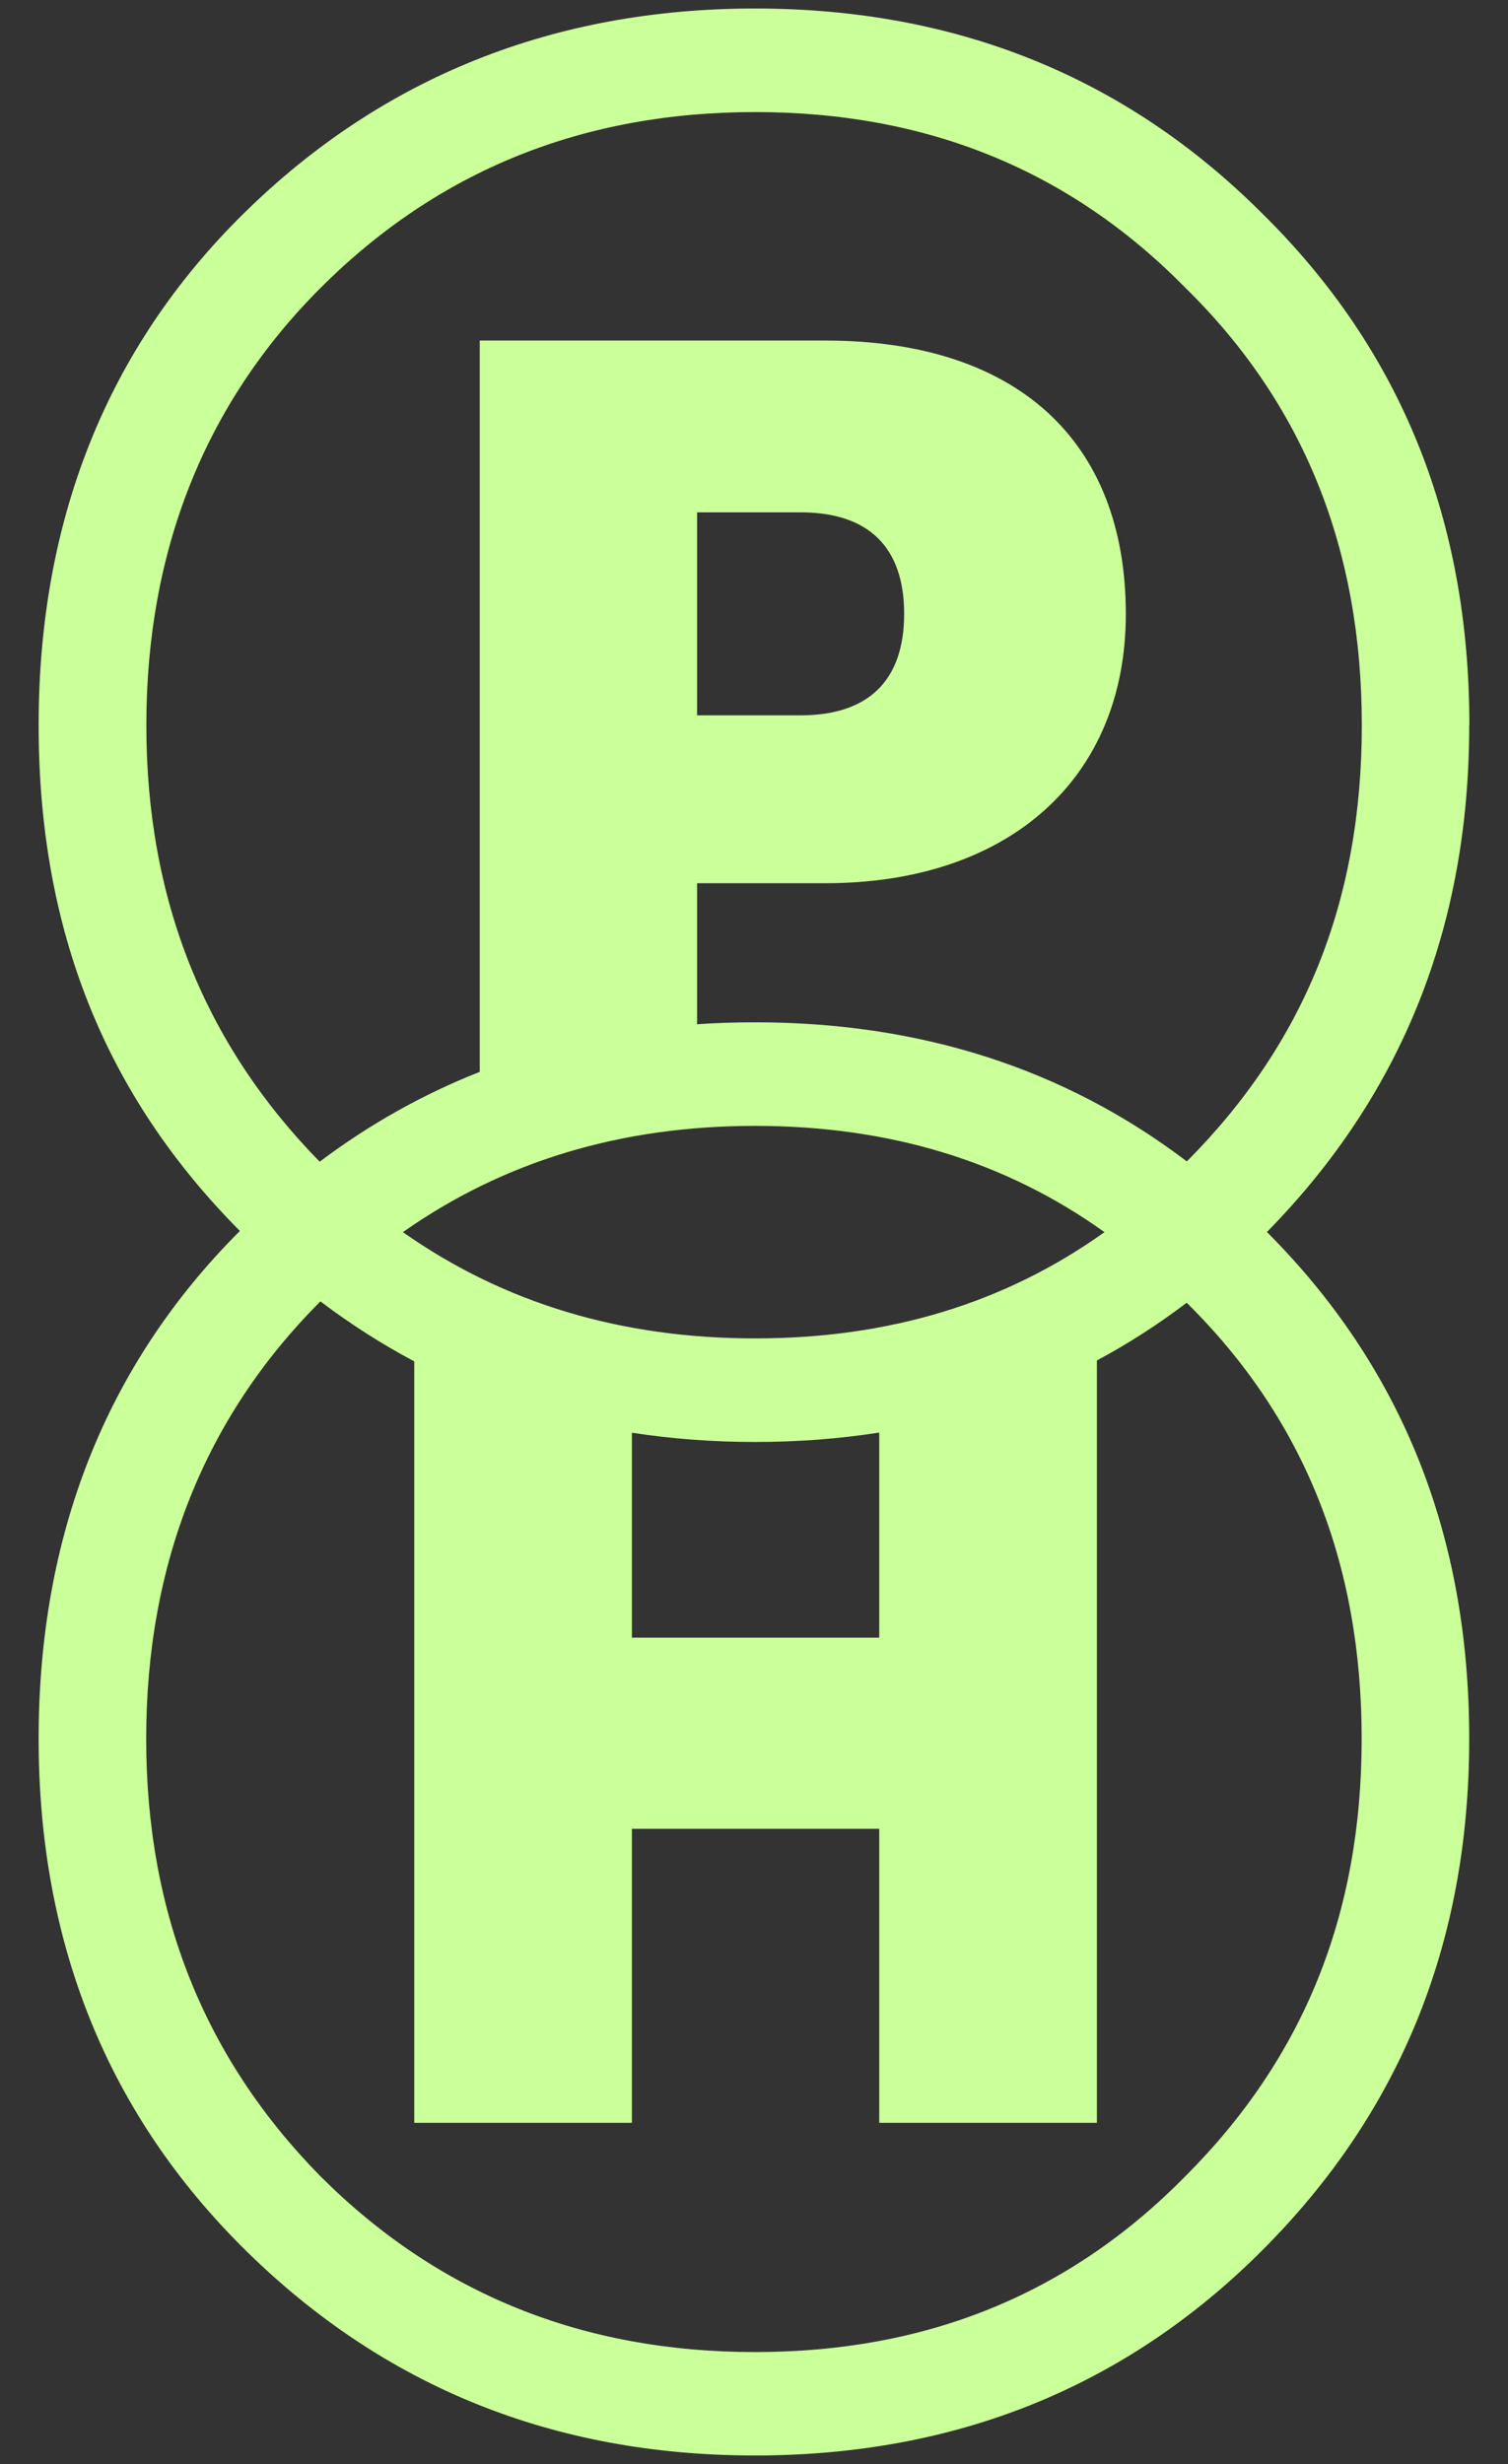
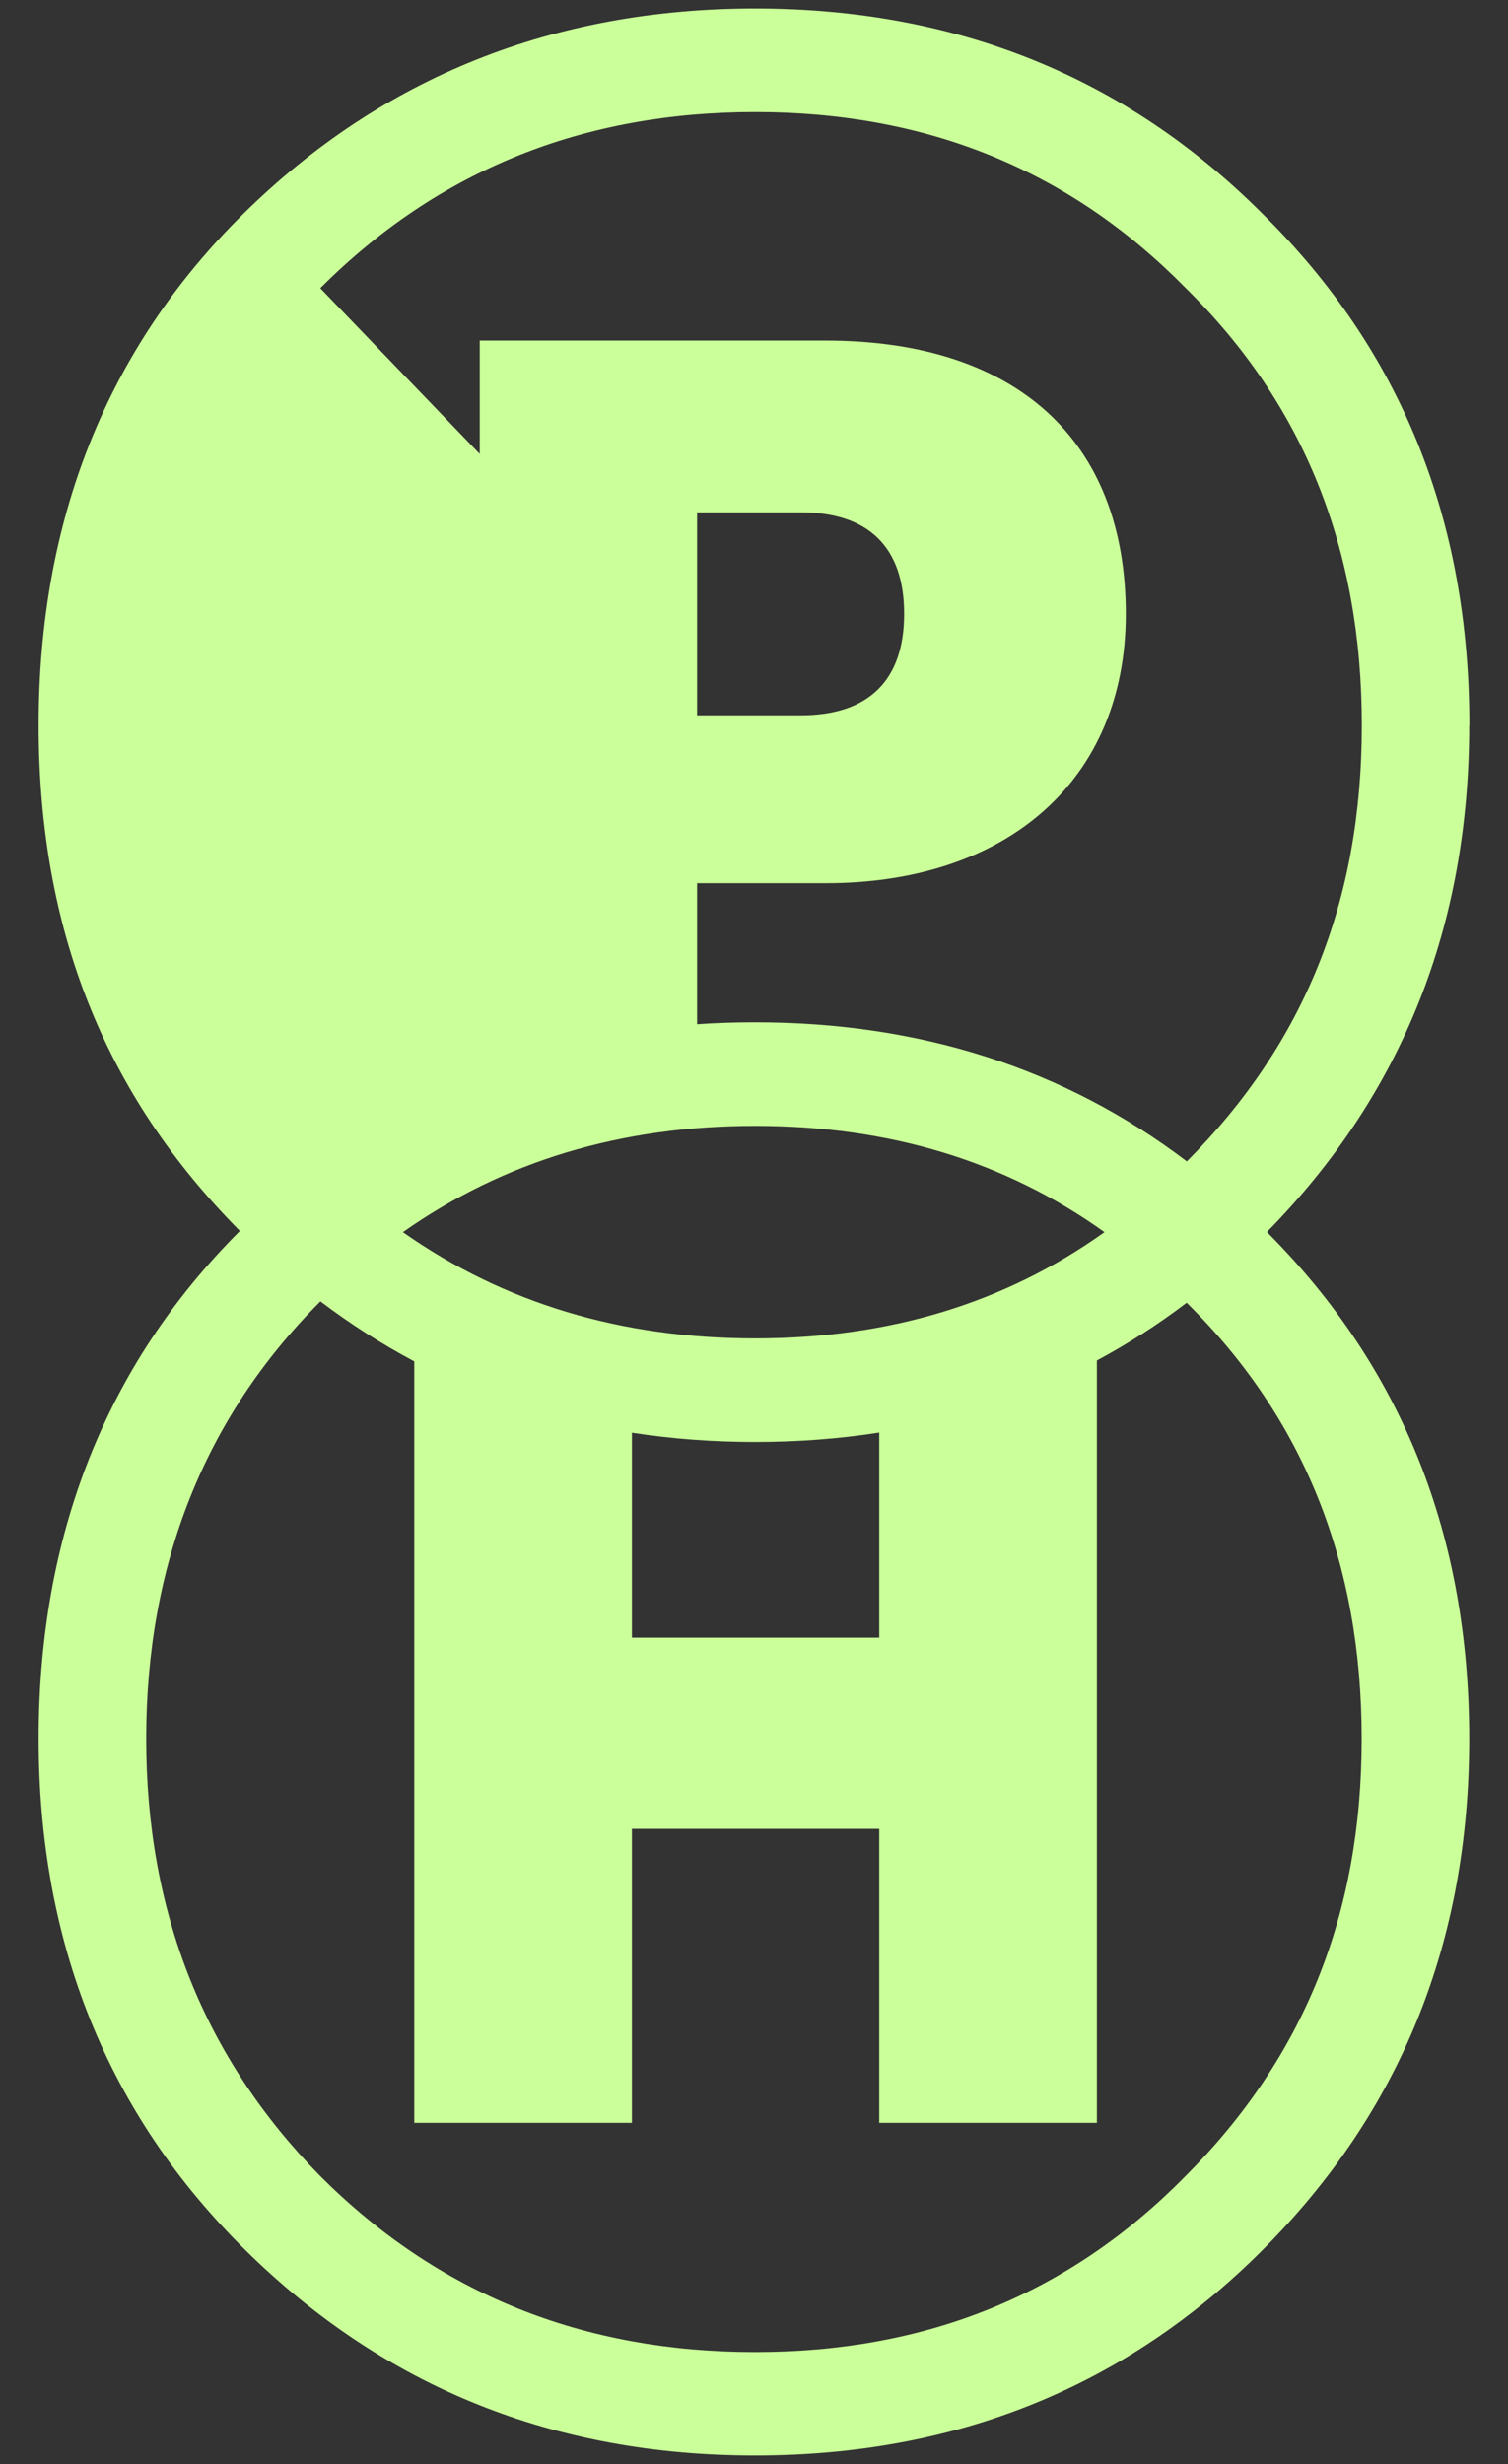
<svg xmlns="http://www.w3.org/2000/svg" viewBox="0 0 101.09 165.11">
  <rect x="0" y="0" width="101.09" height="165.11" fill="#333333" stroke="none" />
-   <path d="M98.5 48.59c0-13.74-4.58-25.12-13.88-34.28C75.46 5.15 64.08.57 50.62.57S25.63 5.15 16.33 14.31C7.17 23.33 2.59 34.85 2.59 48.59s4.46 24.8 13.49 33.89C7.09 91.46 2.59 102.9 2.59 116.51s4.58 25.12 13.88 34.28 20.68 13.74 34.14 13.74 24.84-4.58 34-13.74c9.3-9.3 13.88-20.68 13.88-34.28s-4.48-24.86-13.56-33.96c9.08-9.24 13.56-20.51 13.56-33.96ZM21.47 19.31c7.91-7.91 17.63-11.8 29.15-11.8s21.1 3.89 28.87 11.8c7.91 7.77 11.8 17.49 11.8 29.29s-3.86 21.32-11.73 29.22c-8.18-6.21-17.85-9.32-28.94-9.32-1.32 0-2.61.04-3.89.13v-9.45h8.61c12.21 0 20.13-6.94 20.13-18.04 0-11.66-7.36-18.32-20.13-18.32H32.16v49c-3.81 1.5-7.39 3.51-10.73 6.02-7.74-7.9-11.62-17.6-11.62-29.24s3.89-21.51 11.66-29.29ZM42.36 96c2.66.41 5.41.62 8.25.62s5.65-.21 8.33-.63v13.74H42.36V96Zm8.26-6.32c-8.96 0-16.83-2.35-23.61-7.12 6.78-4.77 14.65-7.12 23.61-7.12s16.75 2.35 23.42 7.12c-6.68 4.77-14.46 7.12-23.42 7.12Zm-3.89-41.75v-13.6h6.94c4.58 0 6.94 2.36 6.94 6.8s-2.36 6.8-6.94 6.8h-6.94Zm32.75 97.87c-7.77 7.91-17.35 11.8-28.87 11.8s-21.24-3.89-29.15-11.8c-7.77-7.91-11.66-17.63-11.66-29.29S13.69 95 21.46 87.22l.02-.02c2.01 1.52 4.11 2.86 6.29 4.02v51.02h14.59v-19.7h16.58v19.7h14.59V91.16c2.09-1.12 4.1-2.41 6.02-3.87 7.86 7.76 11.73 17.45 11.73 29.22s-3.89 21.37-11.8 29.29Z" style="fill:#cbff99" />
+   <path d="M98.5 48.59c0-13.74-4.58-25.12-13.88-34.28C75.46 5.15 64.08.57 50.62.57S25.63 5.15 16.33 14.31C7.17 23.33 2.59 34.85 2.59 48.59s4.46 24.8 13.49 33.89C7.09 91.46 2.59 102.9 2.59 116.51s4.58 25.12 13.88 34.28 20.68 13.74 34.14 13.74 24.84-4.58 34-13.74c9.3-9.3 13.88-20.68 13.88-34.28s-4.48-24.86-13.56-33.96c9.08-9.24 13.56-20.51 13.56-33.96ZM21.47 19.31c7.91-7.91 17.63-11.8 29.15-11.8s21.1 3.89 28.87 11.8c7.91 7.77 11.8 17.49 11.8 29.29s-3.86 21.32-11.73 29.22c-8.18-6.21-17.85-9.32-28.94-9.32-1.32 0-2.61.04-3.89.13v-9.45h8.61c12.21 0 20.13-6.94 20.13-18.04 0-11.66-7.36-18.32-20.13-18.32H32.16v49s3.89-21.51 11.66-29.29ZM42.36 96c2.66.41 5.41.62 8.25.62s5.65-.21 8.33-.63v13.74H42.36V96Zm8.26-6.32c-8.96 0-16.83-2.35-23.61-7.12 6.78-4.77 14.65-7.12 23.61-7.12s16.75 2.35 23.42 7.12c-6.68 4.77-14.46 7.12-23.42 7.12Zm-3.89-41.75v-13.6h6.94c4.58 0 6.94 2.36 6.94 6.8s-2.36 6.8-6.94 6.8h-6.94Zm32.75 97.87c-7.77 7.91-17.35 11.8-28.87 11.8s-21.24-3.89-29.15-11.8c-7.77-7.91-11.66-17.63-11.66-29.29S13.69 95 21.46 87.22l.02-.02c2.01 1.52 4.11 2.86 6.29 4.02v51.02h14.59v-19.7h16.58v19.7h14.59V91.16c2.09-1.12 4.1-2.41 6.02-3.87 7.86 7.76 11.73 17.45 11.73 29.22s-3.89 21.37-11.8 29.29Z" style="fill:#cbff99" />
</svg>